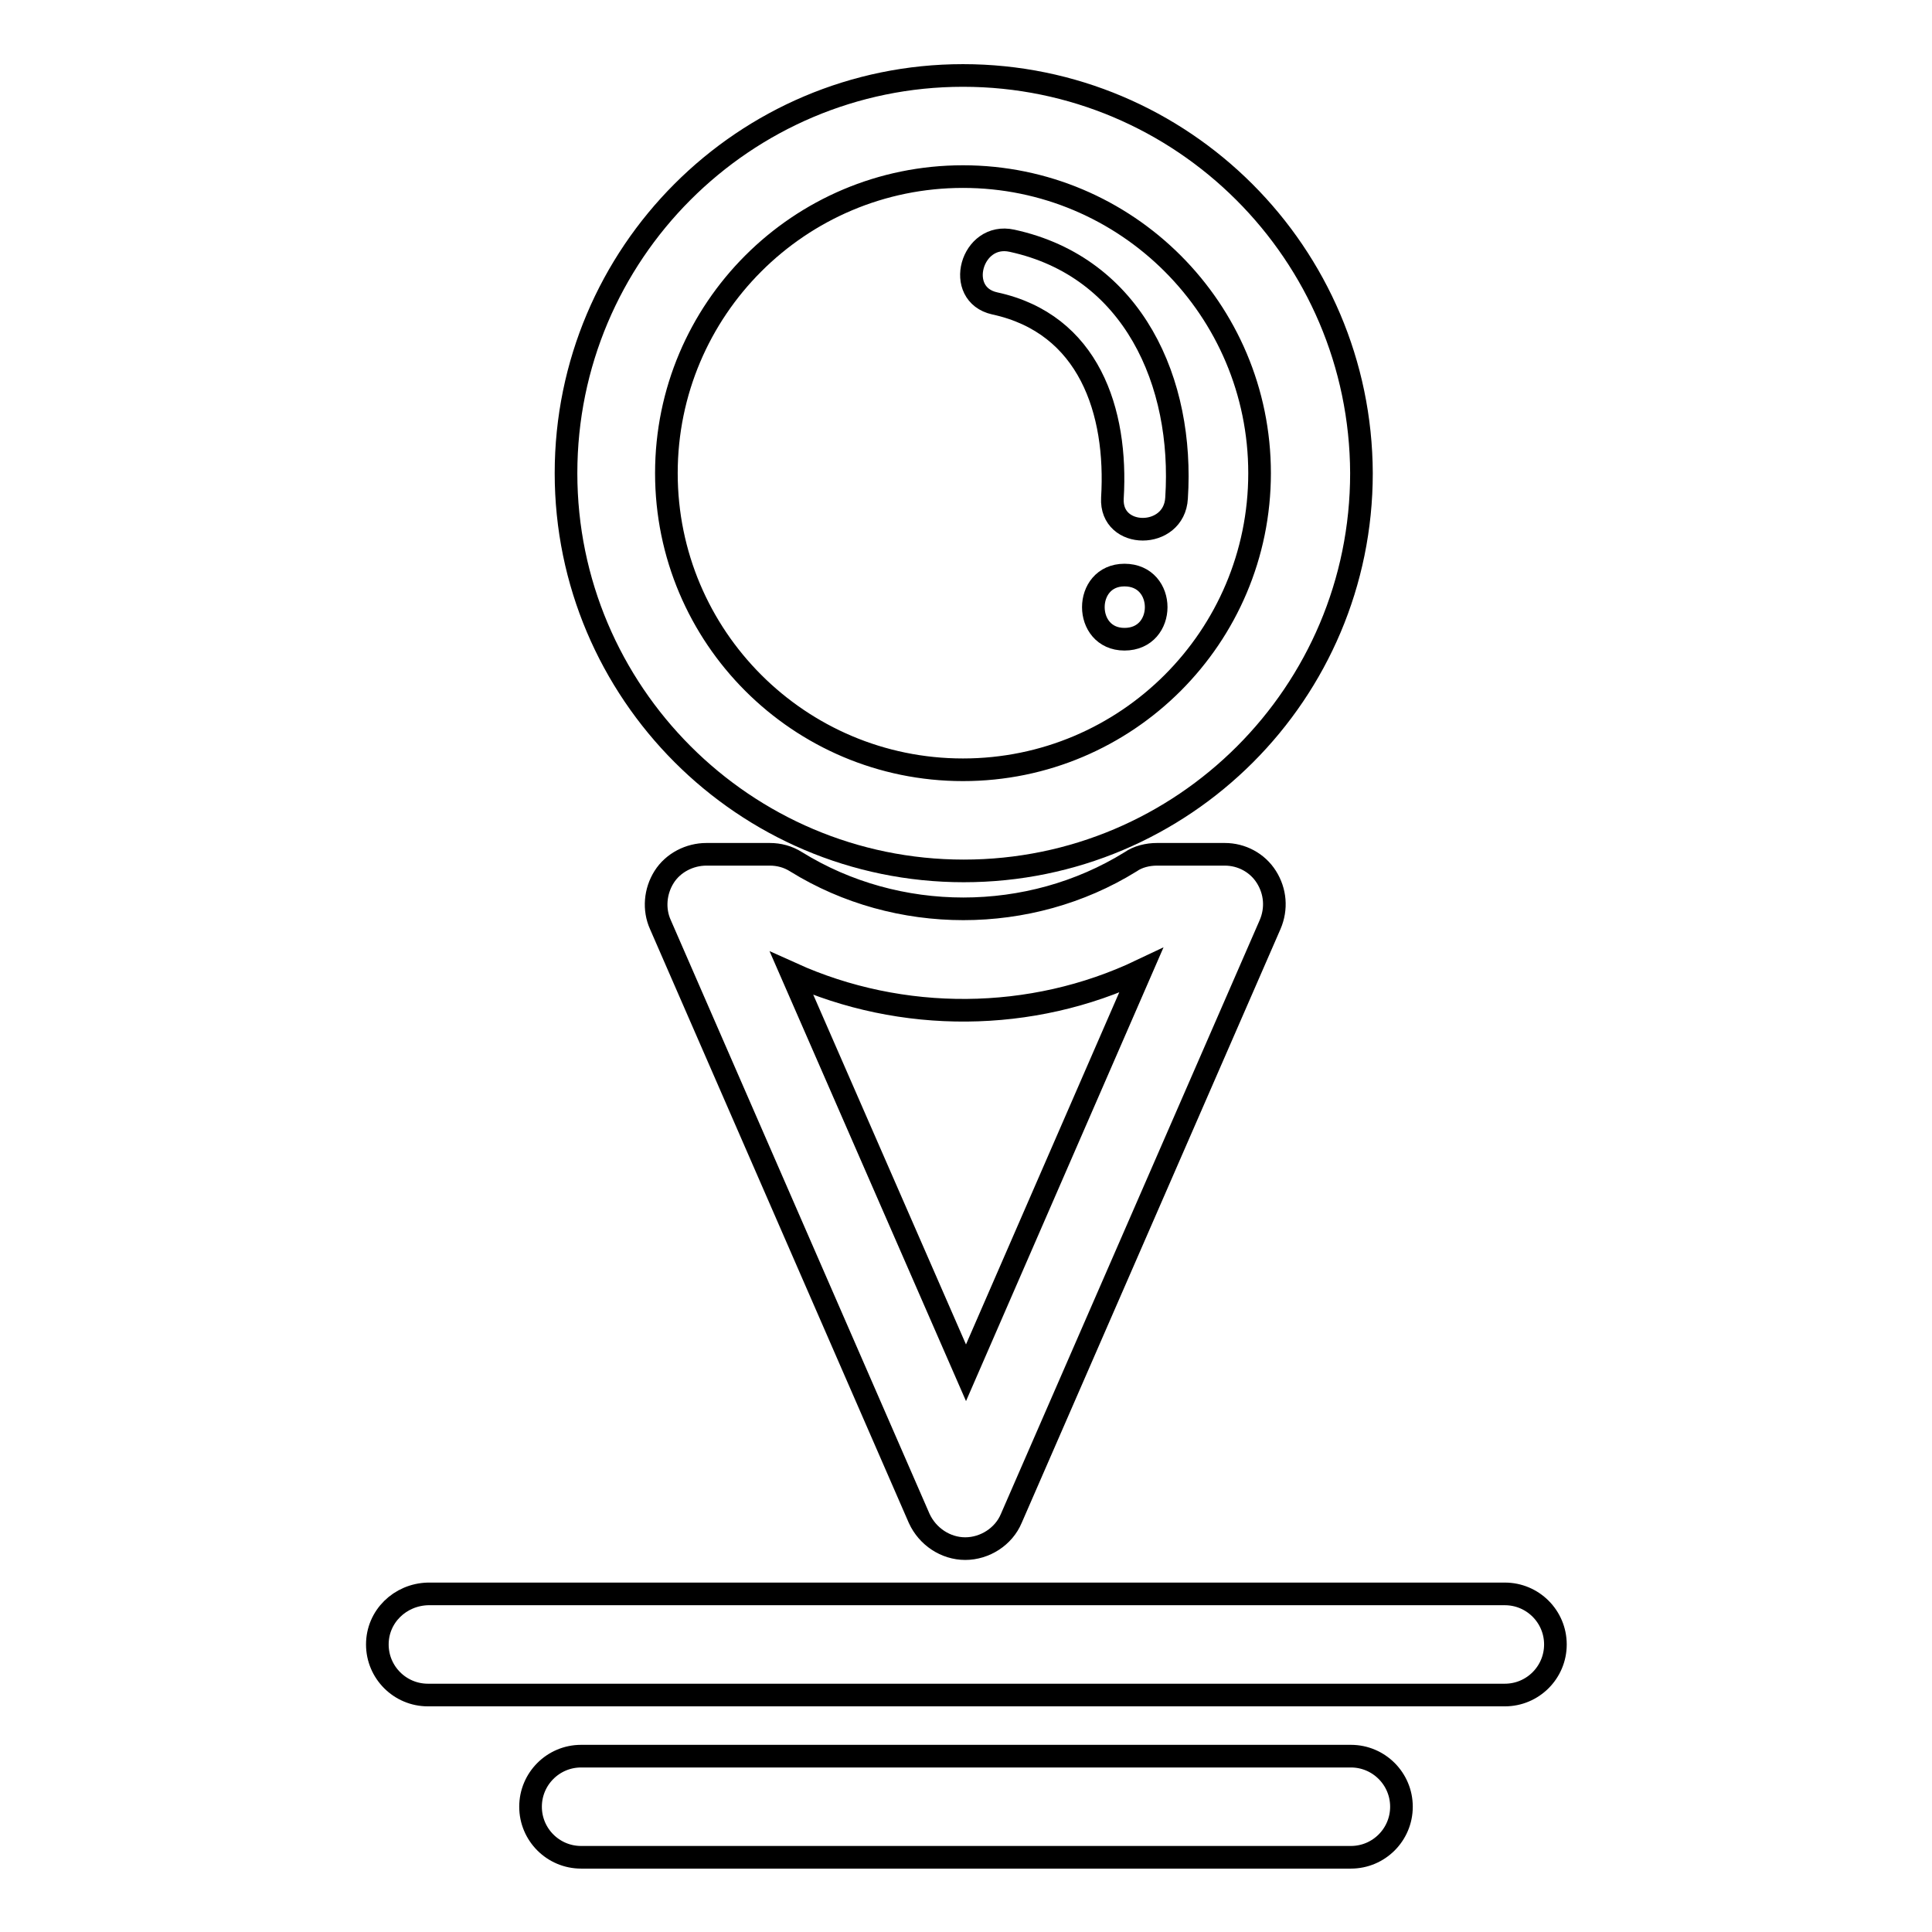
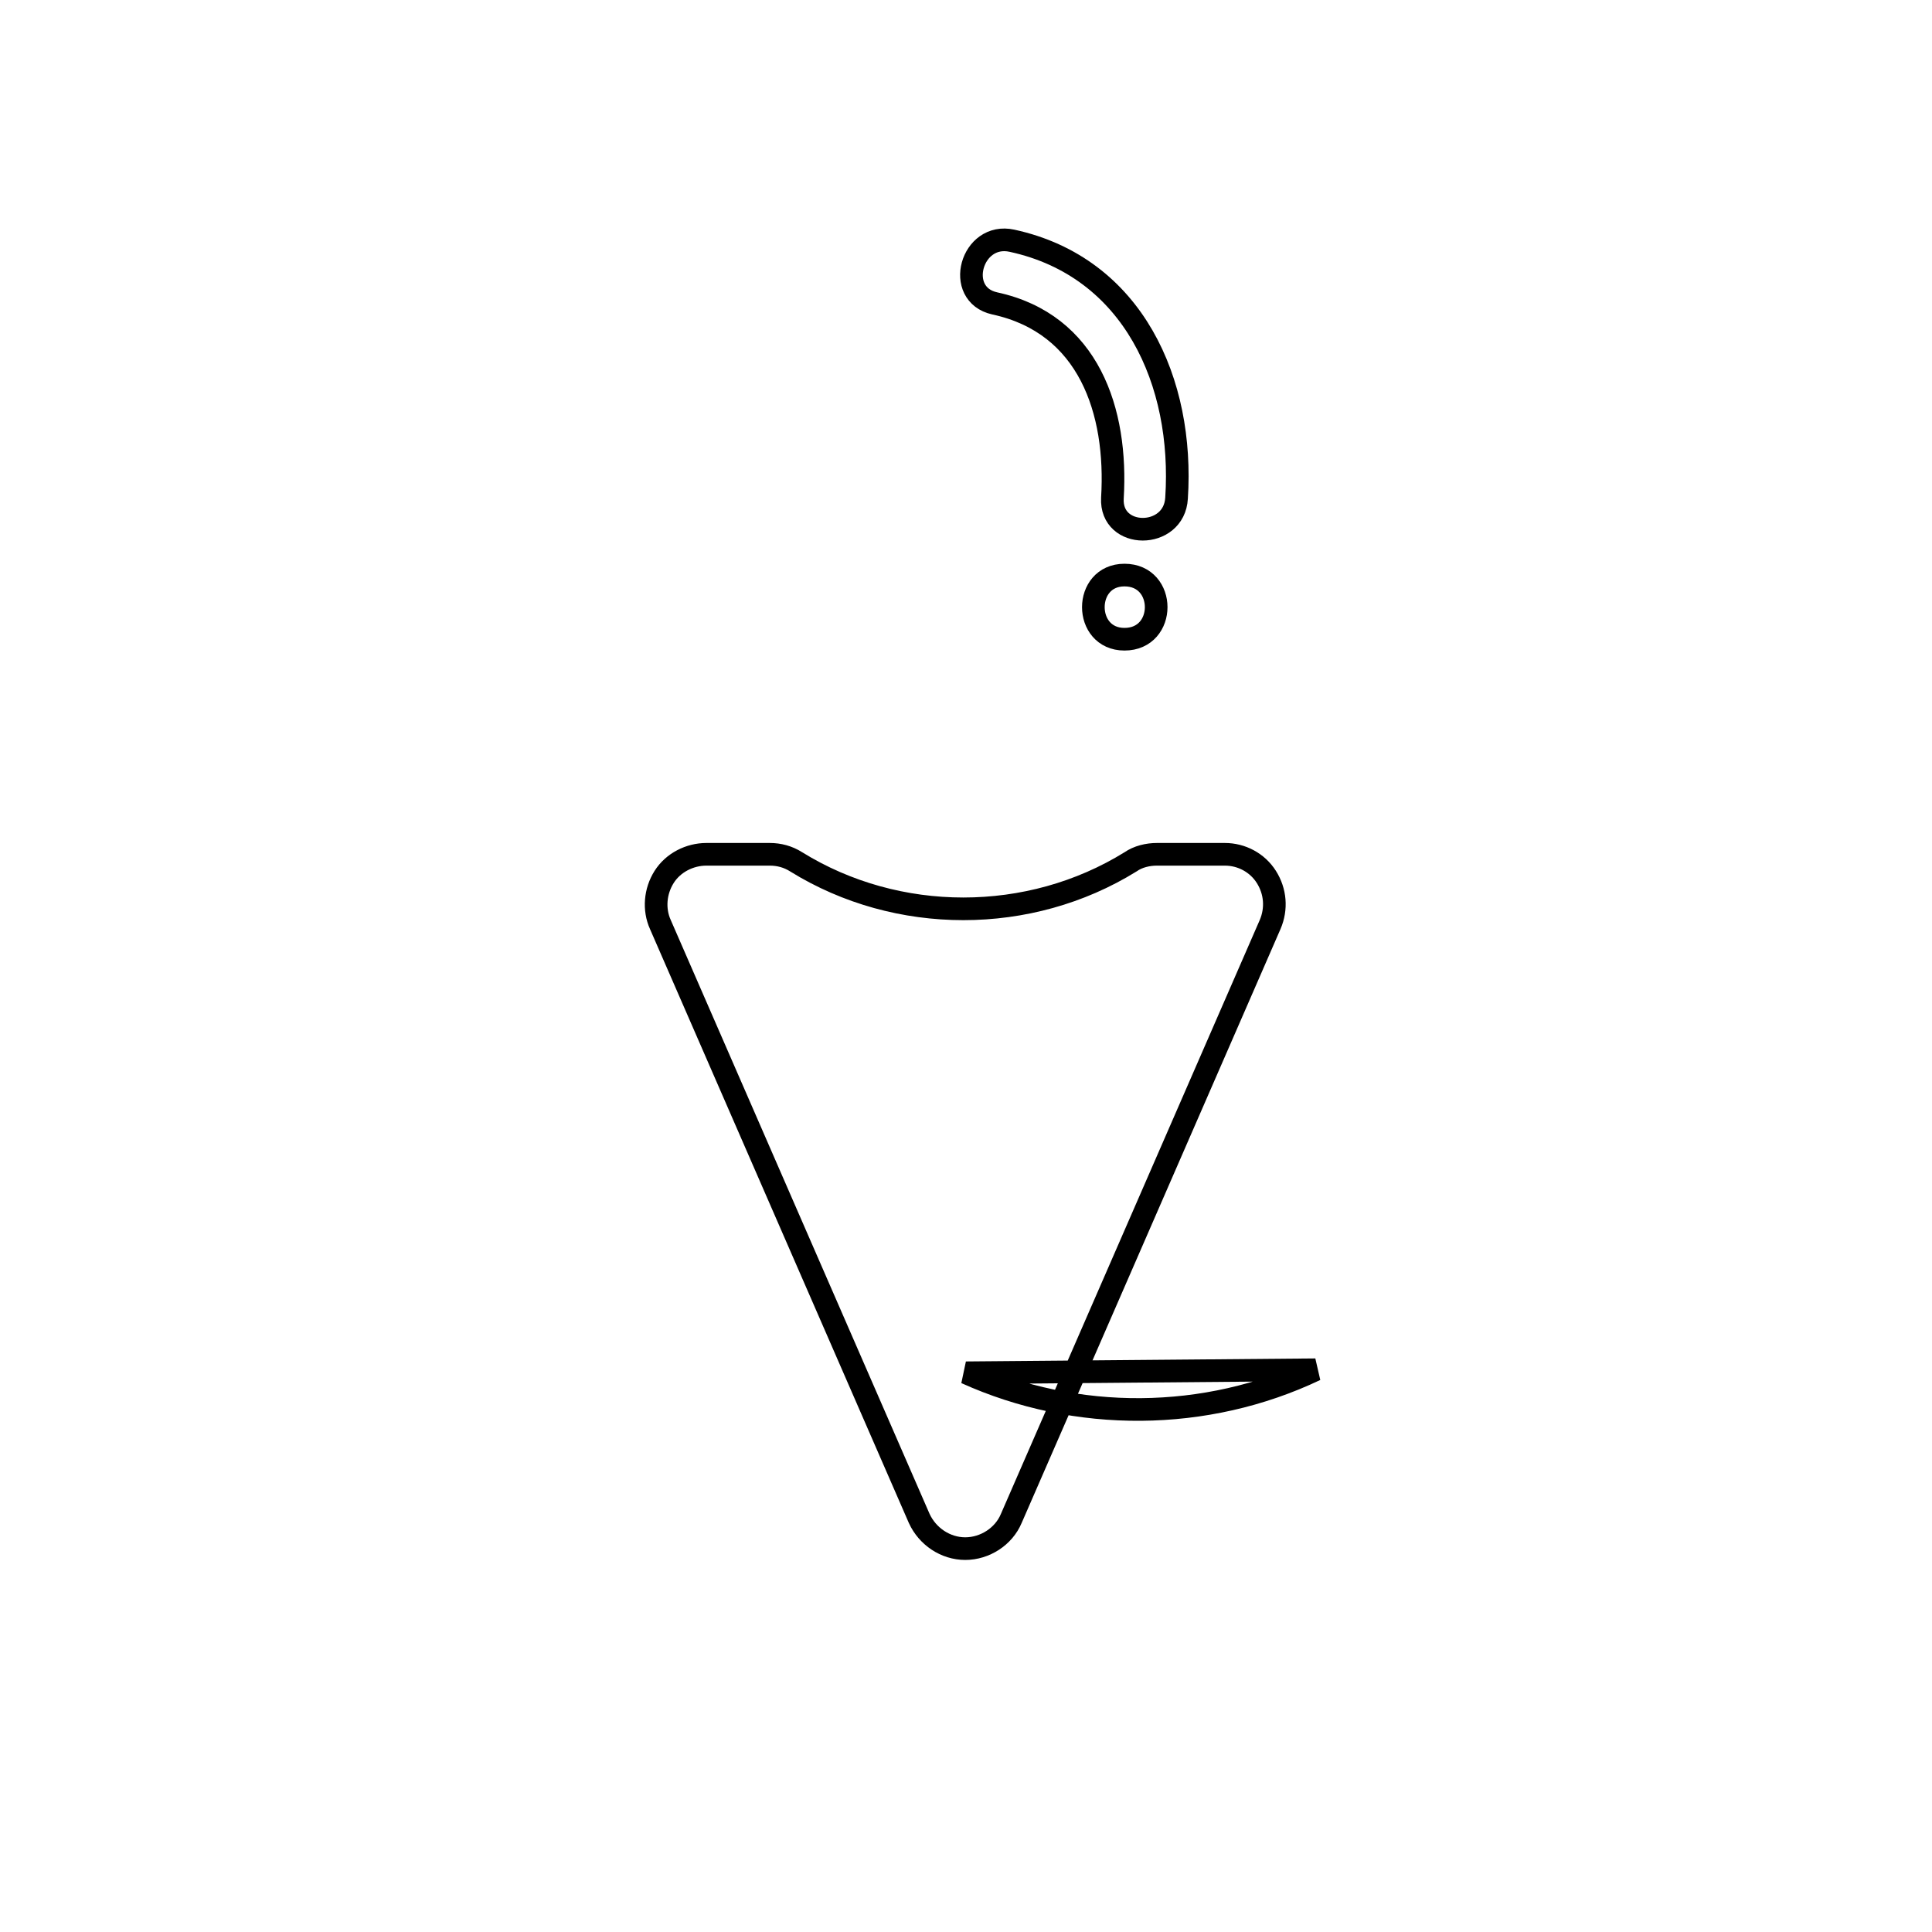
<svg xmlns="http://www.w3.org/2000/svg" version="1.1" x="0px" y="0px" viewBox="0 0 256 256" enable-background="new 0 0 256 256" xml:space="preserve">
  <g>
    <g>
      <g>
        <g>
-           <path stroke-width="3" fill-opacity="0" stroke="#000000" d="M162.3,113.2h-9c-1.2,0-2.5,0.3-3.5,1c-13.4,8.3-30.9,8.3-44.3,0c-1.1-0.7-2.3-1-3.5-1h-8.4c-2.2,0-4.4,1.1-5.6,3c-1.2,1.9-1.4,4.3-0.5,6.3l34.3,78.7c1.1,2.4,3.5,4,6.1,4s5.1-1.6,6.1-4l34.3-78.7c0.9-2.1,0.7-4.4-0.5-6.3C166.6,114.3,164.5,113.2,162.3,113.2z M128,181.9L104.9,129c14.6,6.6,31.8,6.5,46.3-0.4L128,181.9z" />
-           <path stroke-width="3" fill-opacity="0" stroke="#000000" d="M127.6,10C98.6,10,75,33.6,75,62.7c0,29,23.6,52.7,52.7,52.7s52.7-23.6,52.7-52.7C180.3,33.6,156.7,10,127.6,10z M127.6,102c-21.7,0-39.3-17.6-39.3-39.3s17.6-39.3,39.3-39.3s39.3,17.6,39.3,39.3S149.3,102,127.6,102z" />
+           <path stroke-width="3" fill-opacity="0" stroke="#000000" d="M162.3,113.2h-9c-1.2,0-2.5,0.3-3.5,1c-13.4,8.3-30.9,8.3-44.3,0c-1.1-0.7-2.3-1-3.5-1h-8.4c-2.2,0-4.4,1.1-5.6,3c-1.2,1.9-1.4,4.3-0.5,6.3l34.3,78.7c1.1,2.4,3.5,4,6.1,4s5.1-1.6,6.1-4l34.3-78.7c0.9-2.1,0.7-4.4-0.5-6.3C166.6,114.3,164.5,113.2,162.3,113.2z M128,181.9c14.6,6.6,31.8,6.5,46.3-0.4L128,181.9z" />
          <path stroke-width="3" fill-opacity="0" stroke="#000000" d="M134.1,31.9c-5.4-1.2-7.7,7.1-2.3,8.3c12.5,2.7,16.3,14.3,15.6,25.8c-0.3,5.5,8.2,5.5,8.5,0C156.9,50.7,150.2,35.4,134.1,31.9z" />
          <path stroke-width="3" fill-opacity="0" stroke="#000000" d="M149,76.2c-5.5,0-5.5,8.5,0,8.5C154.6,84.7,154.6,76.2,149,76.2z" />
-           <path stroke-width="3" fill-opacity="0" stroke="#000000" d="M50,217.9c0,3.7,3,6.7,6.7,6.7h142.7c3.7,0,6.7-3,6.7-6.7s-3-6.7-6.7-6.7H56.7C53,211.3,50,214.2,50,217.9z" />
-           <path stroke-width="3" fill-opacity="0" stroke="#000000" d="M77,232.7c-3.7,0-6.7,3-6.7,6.7s3,6.7,6.7,6.7h102c3.7,0,6.7-3,6.7-6.7s-3-6.7-6.7-6.7H77z" />
        </g>
      </g>
      <g />
      <g />
      <g />
      <g />
      <g />
      <g />
      <g />
      <g />
      <g />
      <g />
      <g />
      <g />
      <g />
      <g />
      <g />
    </g>
  </g>
</svg>